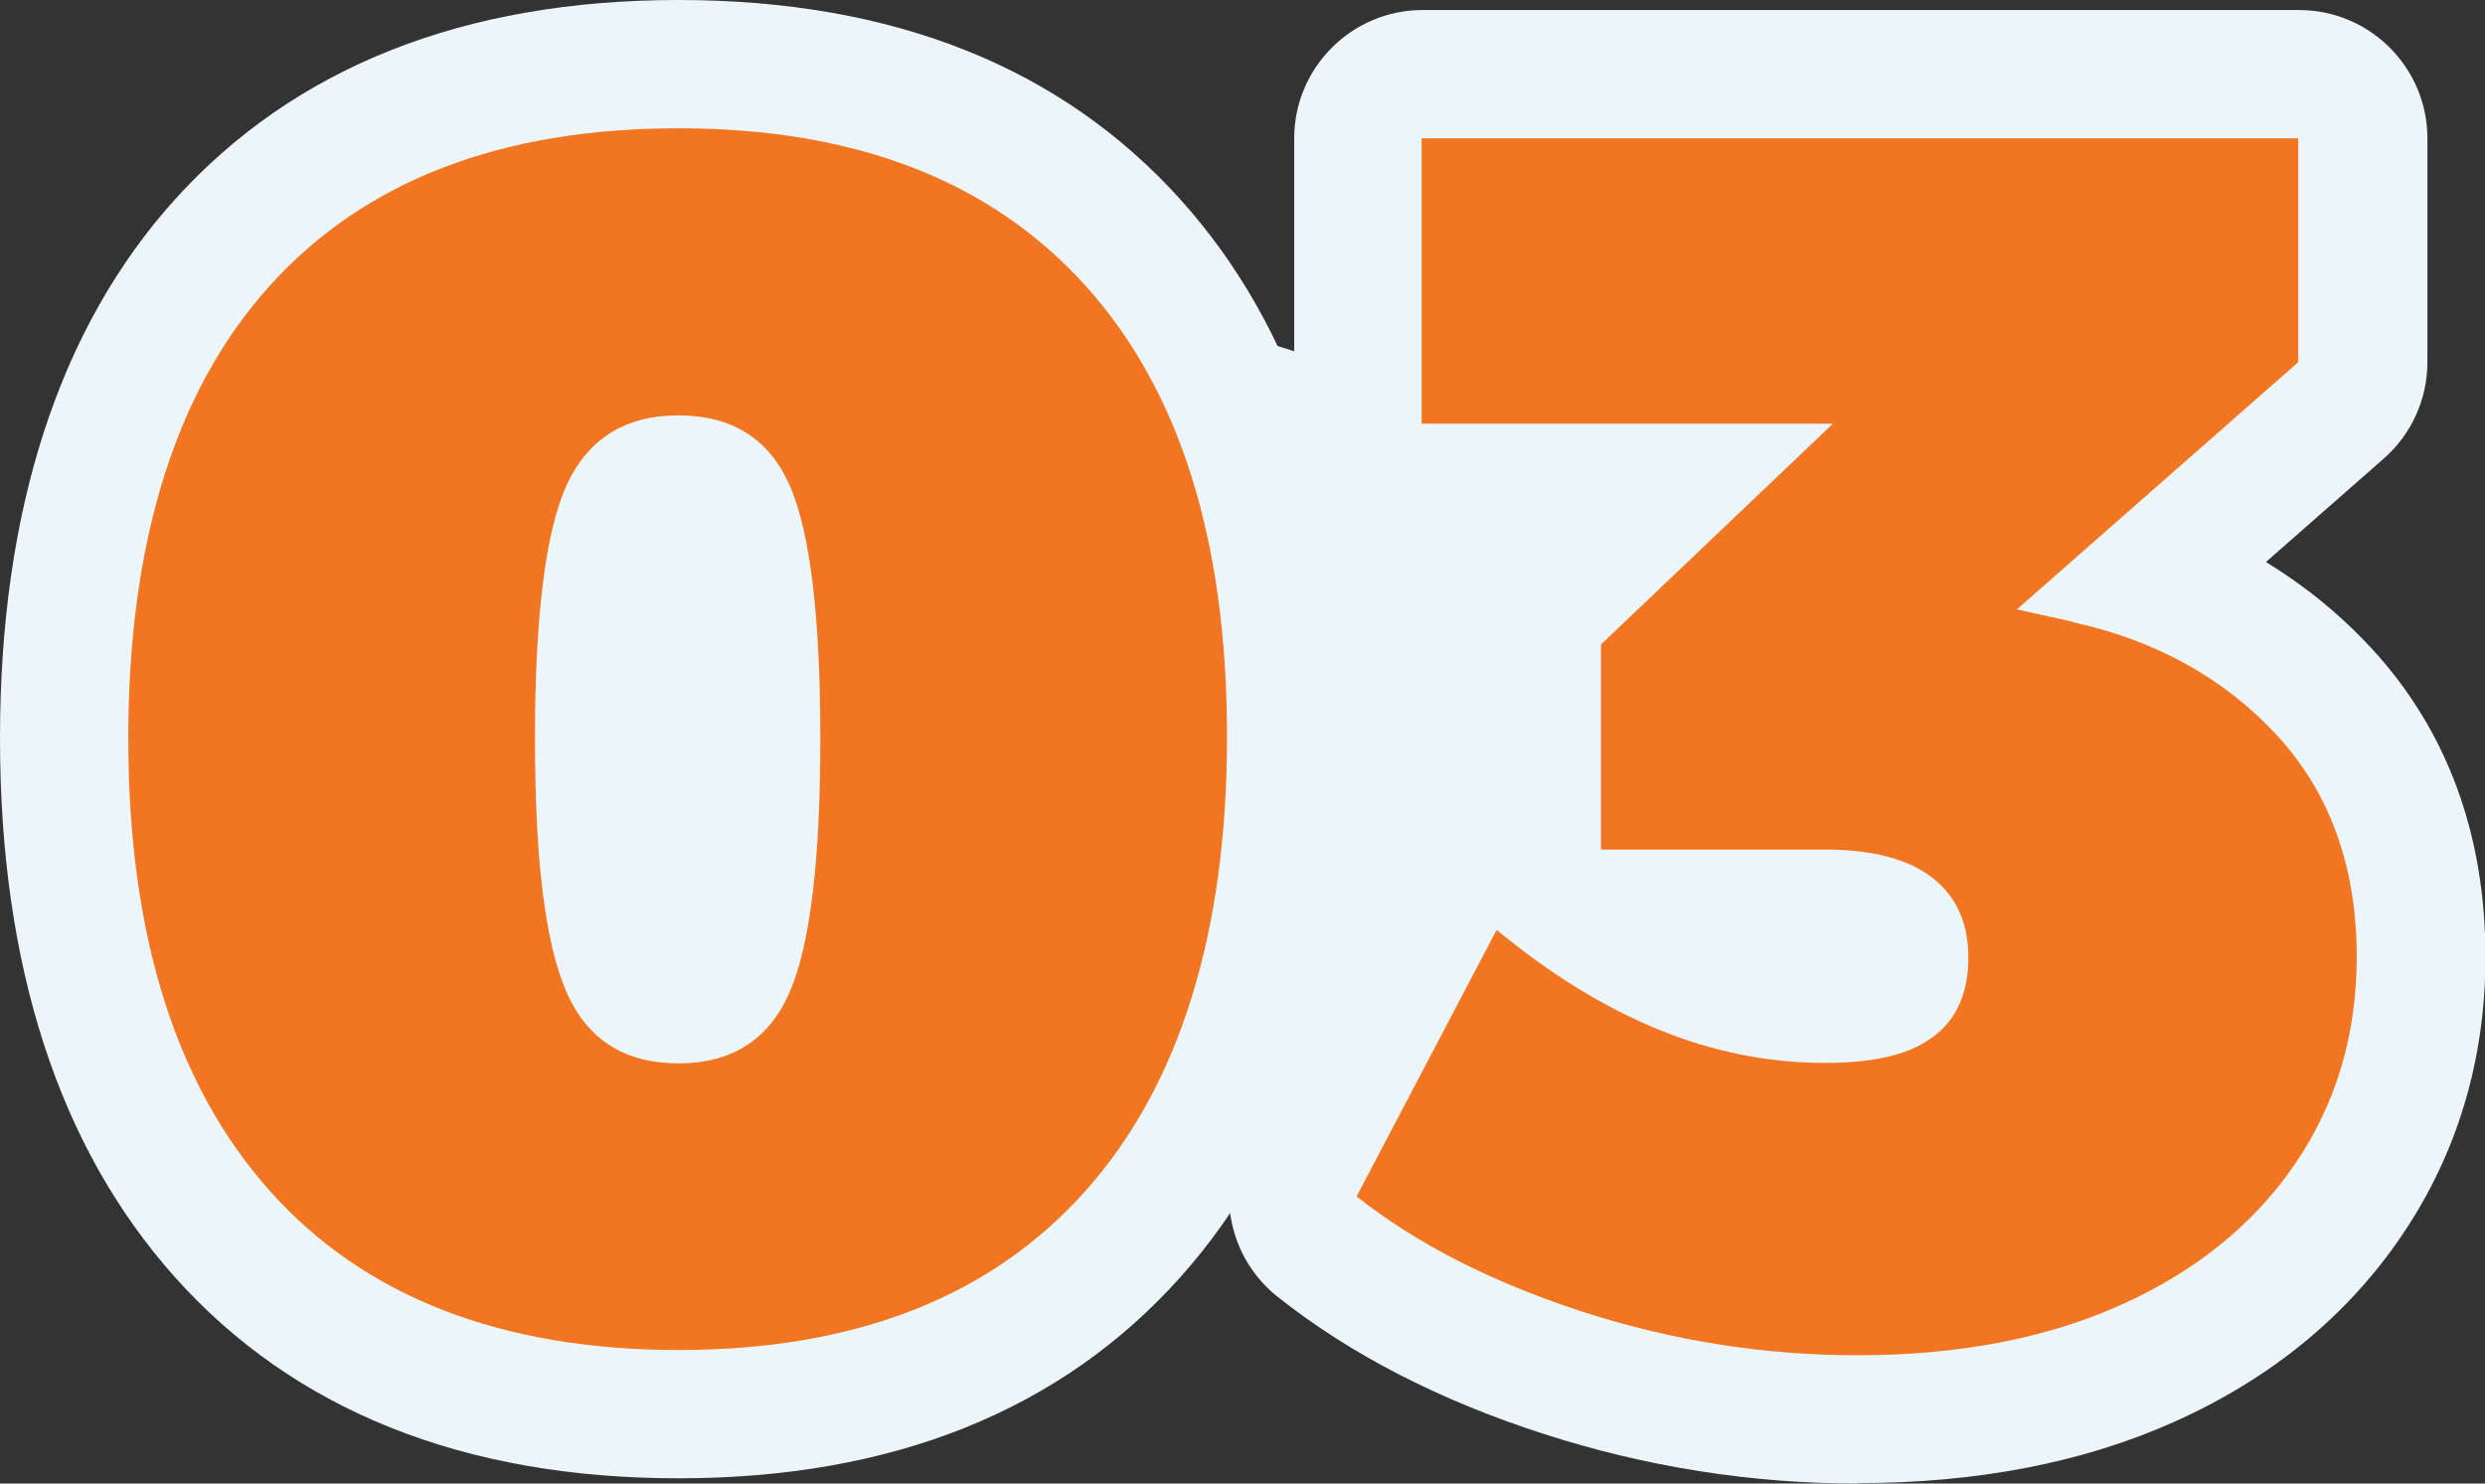
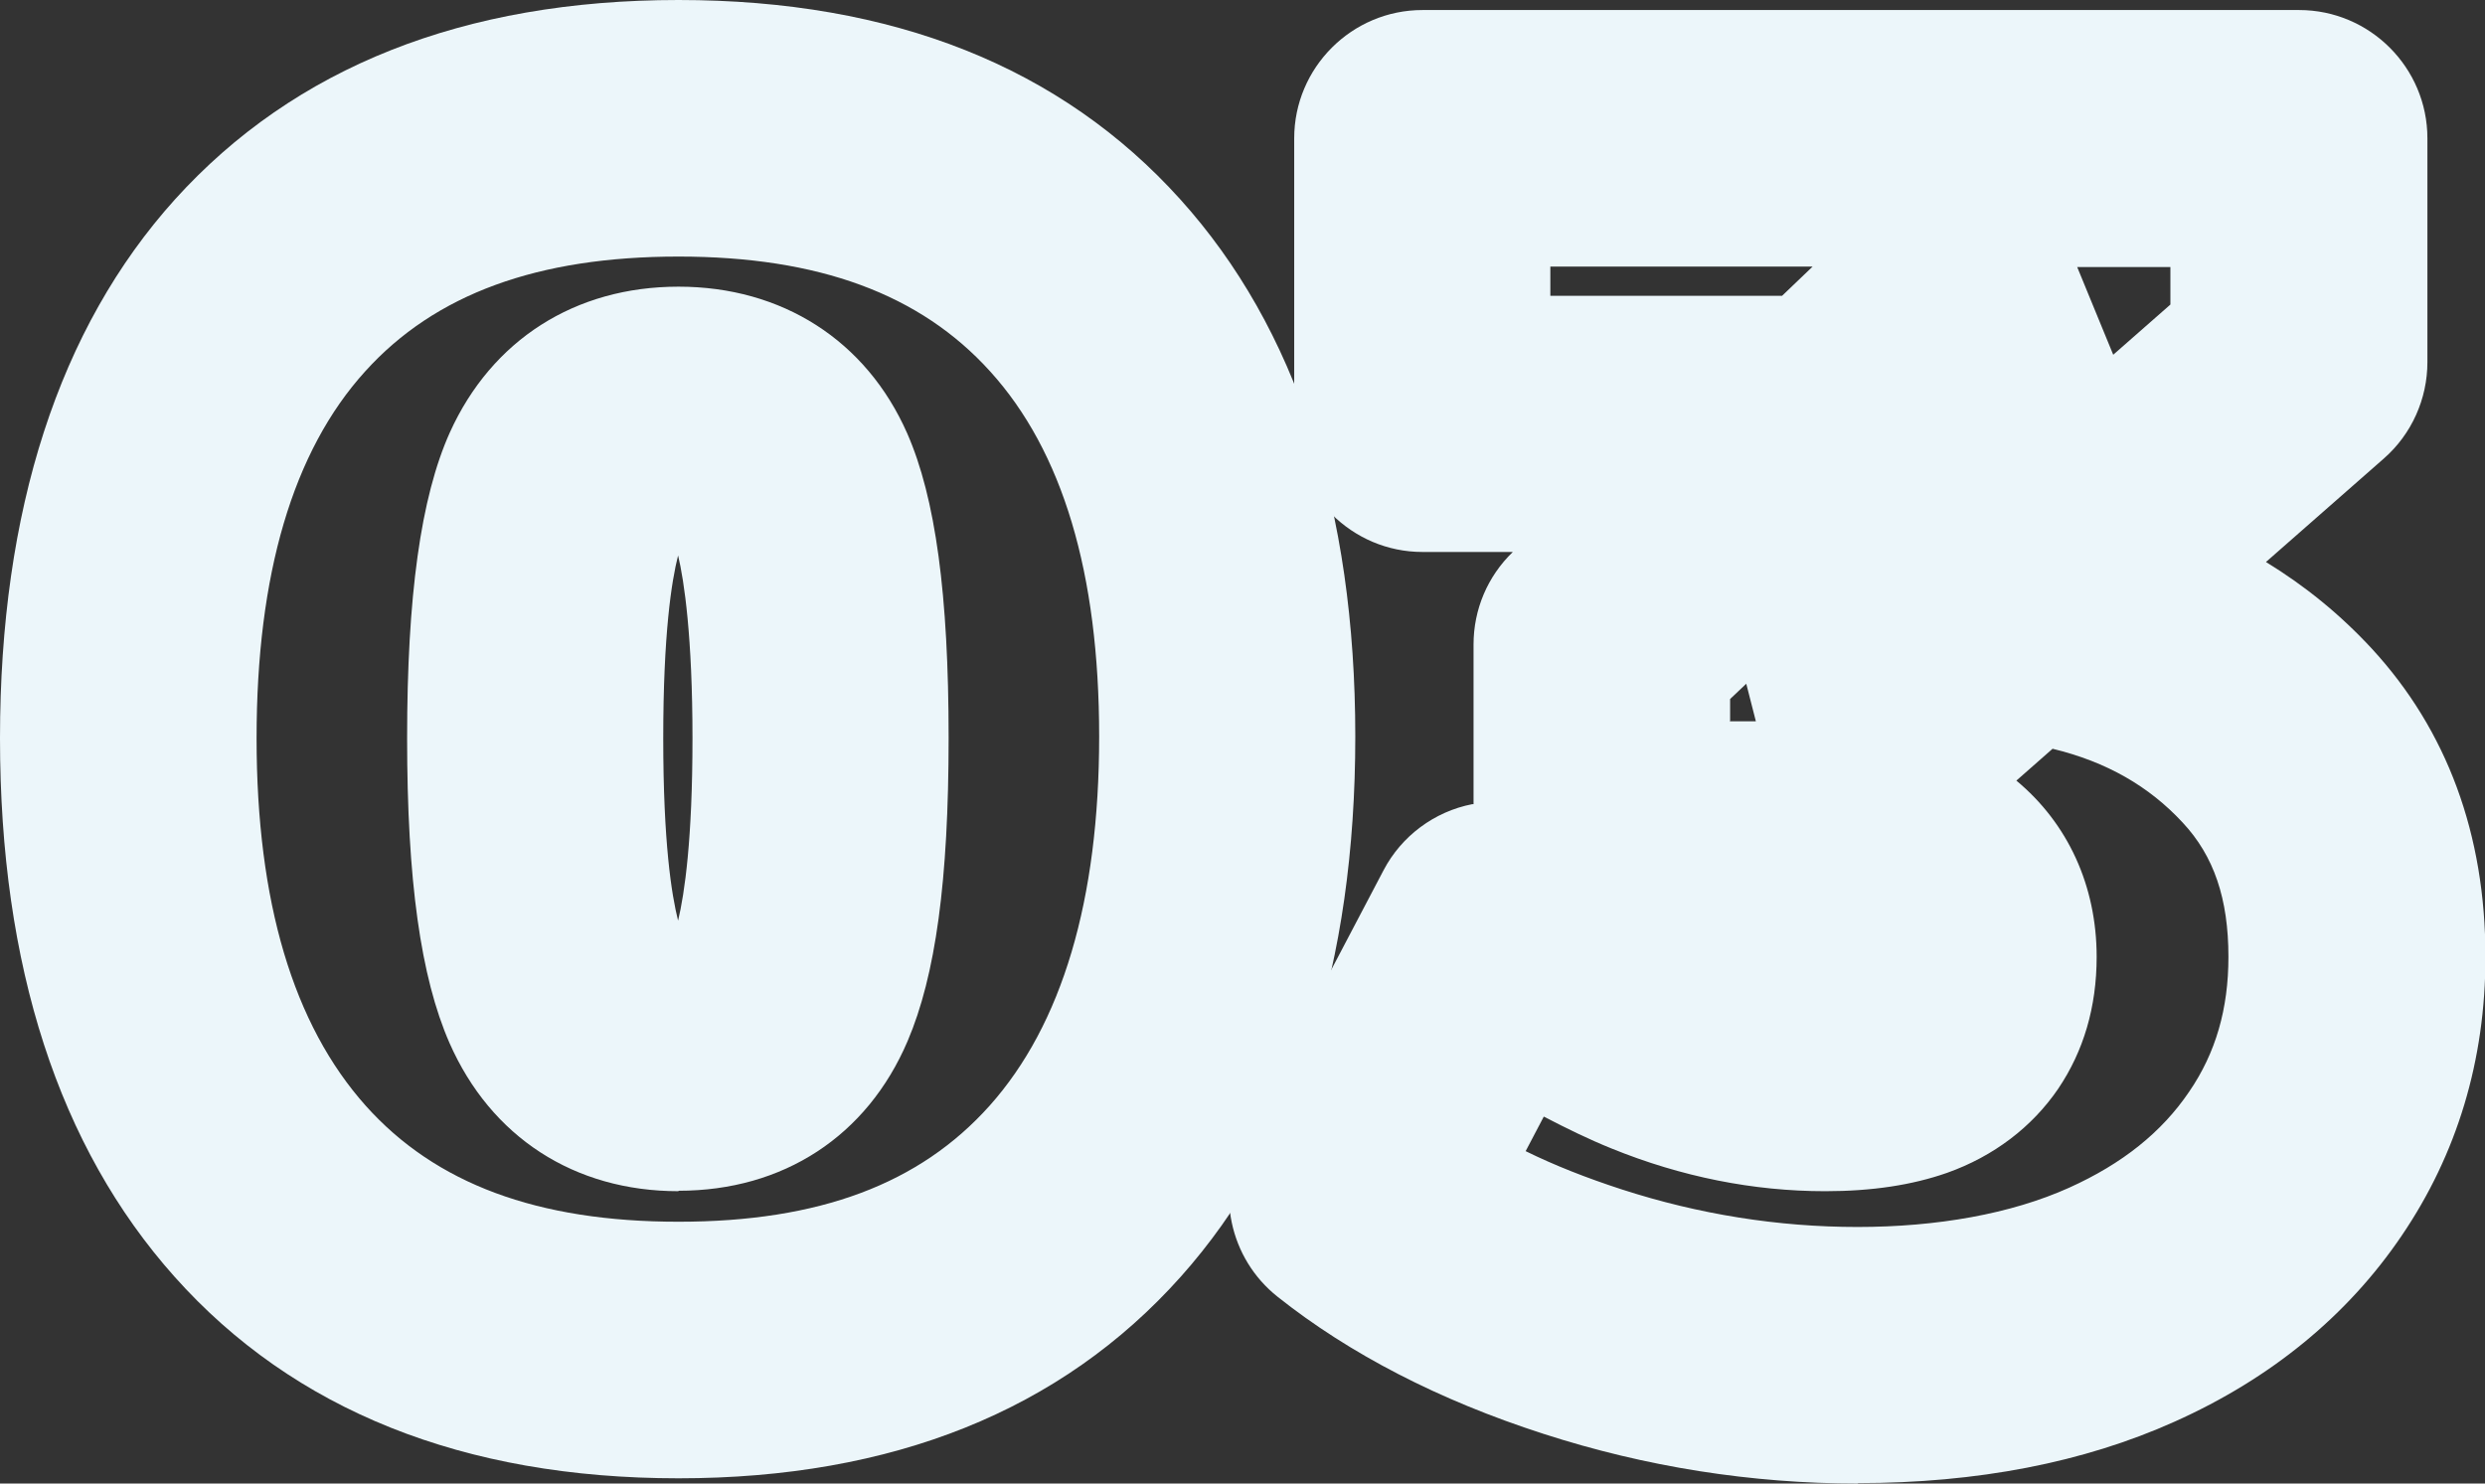
<svg xmlns="http://www.w3.org/2000/svg" id="_レイヤー_2" width="56.95" height="34" viewBox="0 0 56.95 34">
  <rect x="0" y="0" width="56.95" height="34" fill="#333333" stroke="none" />
  <defs>
    <style>.cls-1{fill:#f27622;}.cls-2{fill:#ecf6fa;}</style>
  </defs>
  <g id="_コンテンツ">
-     <ellipse class="cls-2" cx="23.84" cy="15.96" rx="13.22" ry="8.81" />
    <path class="cls-2" d="M15.55,33.88c-4.93,0-8.82-1.56-11.55-4.62-2.65-2.97-4-7.12-4-12.34S1.35,7.52,4.01,4.57C6.75,1.54,10.63,0,15.55,0s8.77,1.54,11.5,4.57c2.66,2.95,4.01,7.09,4.01,12.31s-1.34,9.4-4,12.38c-2.74,3.07-6.61,4.62-11.51,4.62ZM15.55,5.88c-3.23,0-5.58.86-7.18,2.63-1.66,1.83-2.49,4.66-2.49,8.41s.84,6.56,2.5,8.42c1.6,1.79,3.94,2.66,7.17,2.66s5.53-.87,7.13-2.66c1.66-1.86,2.51-4.71,2.51-8.46s-.84-6.54-2.5-8.37c-1.6-1.77-3.93-2.63-7.14-2.63ZM15.55,27.3c-2.39,0-4.3-1.24-5.25-3.4-.66-1.51-.97-3.73-.97-6.98s.31-5.52.98-7.01c.96-2.12,2.87-3.34,5.24-3.34s4.3,1.23,5.24,3.36c.65,1.48.95,3.7.95,6.98s-.3,5.45-.94,6.95c-.93,2.18-2.85,3.43-5.25,3.43ZM15.54,12.73c-.15.59-.34,1.8-.34,4.19s.19,3.58.34,4.18c.15-.63.33-1.86.33-4.18s-.19-3.61-.33-4.19ZM15.67,12.46h.01-.01Z" />
    <path class="cls-2" d="M42.58,34c-2.44,0-4.86-.38-7.21-1.14-2.39-.77-4.44-1.83-6.09-3.14-1.11-.88-1.43-2.42-.78-3.67l3.21-6.11c.41-.78,1.16-1.34,2.03-1.51,0,0,.02,0,.03,0v-3.66c0-.8.32-1.56.9-2.12h-2.07c-1.62,0-2.94-1.32-2.94-2.94V3.17c0-1.62,1.32-2.94,2.94-2.94h20.09c1.62,0,2.94,1.32,2.94,2.94v5.13c0,.84-.36,1.65-1,2.21l-2.7,2.37c.9.55,1.71,1.21,2.43,1.99,1.72,1.87,2.6,4.25,2.6,7.06,0,2.37-.65,4.52-1.92,6.39-1.24,1.83-2.99,3.27-5.2,4.26-2.09.94-4.53,1.41-7.26,1.41ZM34.96,26.38c.67.33,1.41.62,2.21.88,1.76.57,3.58.86,5.4.86s3.52-.3,4.85-.9c1.22-.55,2.12-1.27,2.75-2.2.61-.89.9-1.9.9-3.09,0-1.33-.33-2.31-1.05-3.08-.77-.83-1.74-1.39-2.98-1.69l-.83.73c1.18.98,1.84,2.41,1.84,4.04,0,1.15-.3,2.16-.88,3.02-.6.88-1.48,1.55-2.55,1.93-.8.28-1.72.42-2.79.42-1.65,0-3.3-.33-4.9-.98-.52-.21-1.03-.46-1.55-.73l-.42.8ZM39.64,16.53h.6l-.22-.86-.37.35v.5ZM47.6,6.11l.83,2.02,1.31-1.15v-.86h-2.15ZM35.53,6.78h5.31l.7-.67h-6.01v.67Z" />
-     <path class="cls-1" d="M15.55,2.94c4.05,0,7.15,1.2,9.32,3.6,2.17,2.4,3.25,5.85,3.25,10.34s-1.08,7.99-3.25,10.42c-2.17,2.43-5.28,3.64-9.32,3.64s-7.19-1.21-9.36-3.64c-2.17-2.43-3.25-5.89-3.25-10.38s1.08-7.98,3.25-10.38c2.17-2.4,5.29-3.6,9.36-3.6ZM15.55,9.52c-1.23,0-2.08.54-2.57,1.61-.48,1.07-.72,3-.72,5.8s.24,4.7.72,5.8c.48,1.1,1.34,1.64,2.57,1.64s2.08-.55,2.55-1.64.7-3.03.7-5.8-.23-4.73-.7-5.8-1.32-1.61-2.55-1.61Z" />
-     <path class="cls-1" d="M47.51,14.26c1.91.42,3.47,1.29,4.68,2.6,1.21,1.32,1.82,3.01,1.82,5.07,0,1.78-.47,3.36-1.41,4.74-.94,1.38-2.27,2.46-3.98,3.23-1.71.77-3.73,1.16-6.05,1.16-2.14,0-4.24-.33-6.31-1-2.06-.67-3.79-1.55-5.17-2.64l3.21-6.11c1.23,1.02,2.47,1.78,3.72,2.29,1.25.51,2.52.76,3.8.76.73,0,1.34-.08,1.82-.25.48-.17.85-.44,1.1-.8.25-.37.37-.82.37-1.37,0-.78-.27-1.39-.82-1.82-.55-.43-1.37-.65-2.47-.65h-5.13v-4.7l8.11-7.72,1.1,2.66h-13.32V3.17h20.09v5.13l-9.4,8.26-.9-3.45,5.13,1.14Z" />
  </g>
</svg>